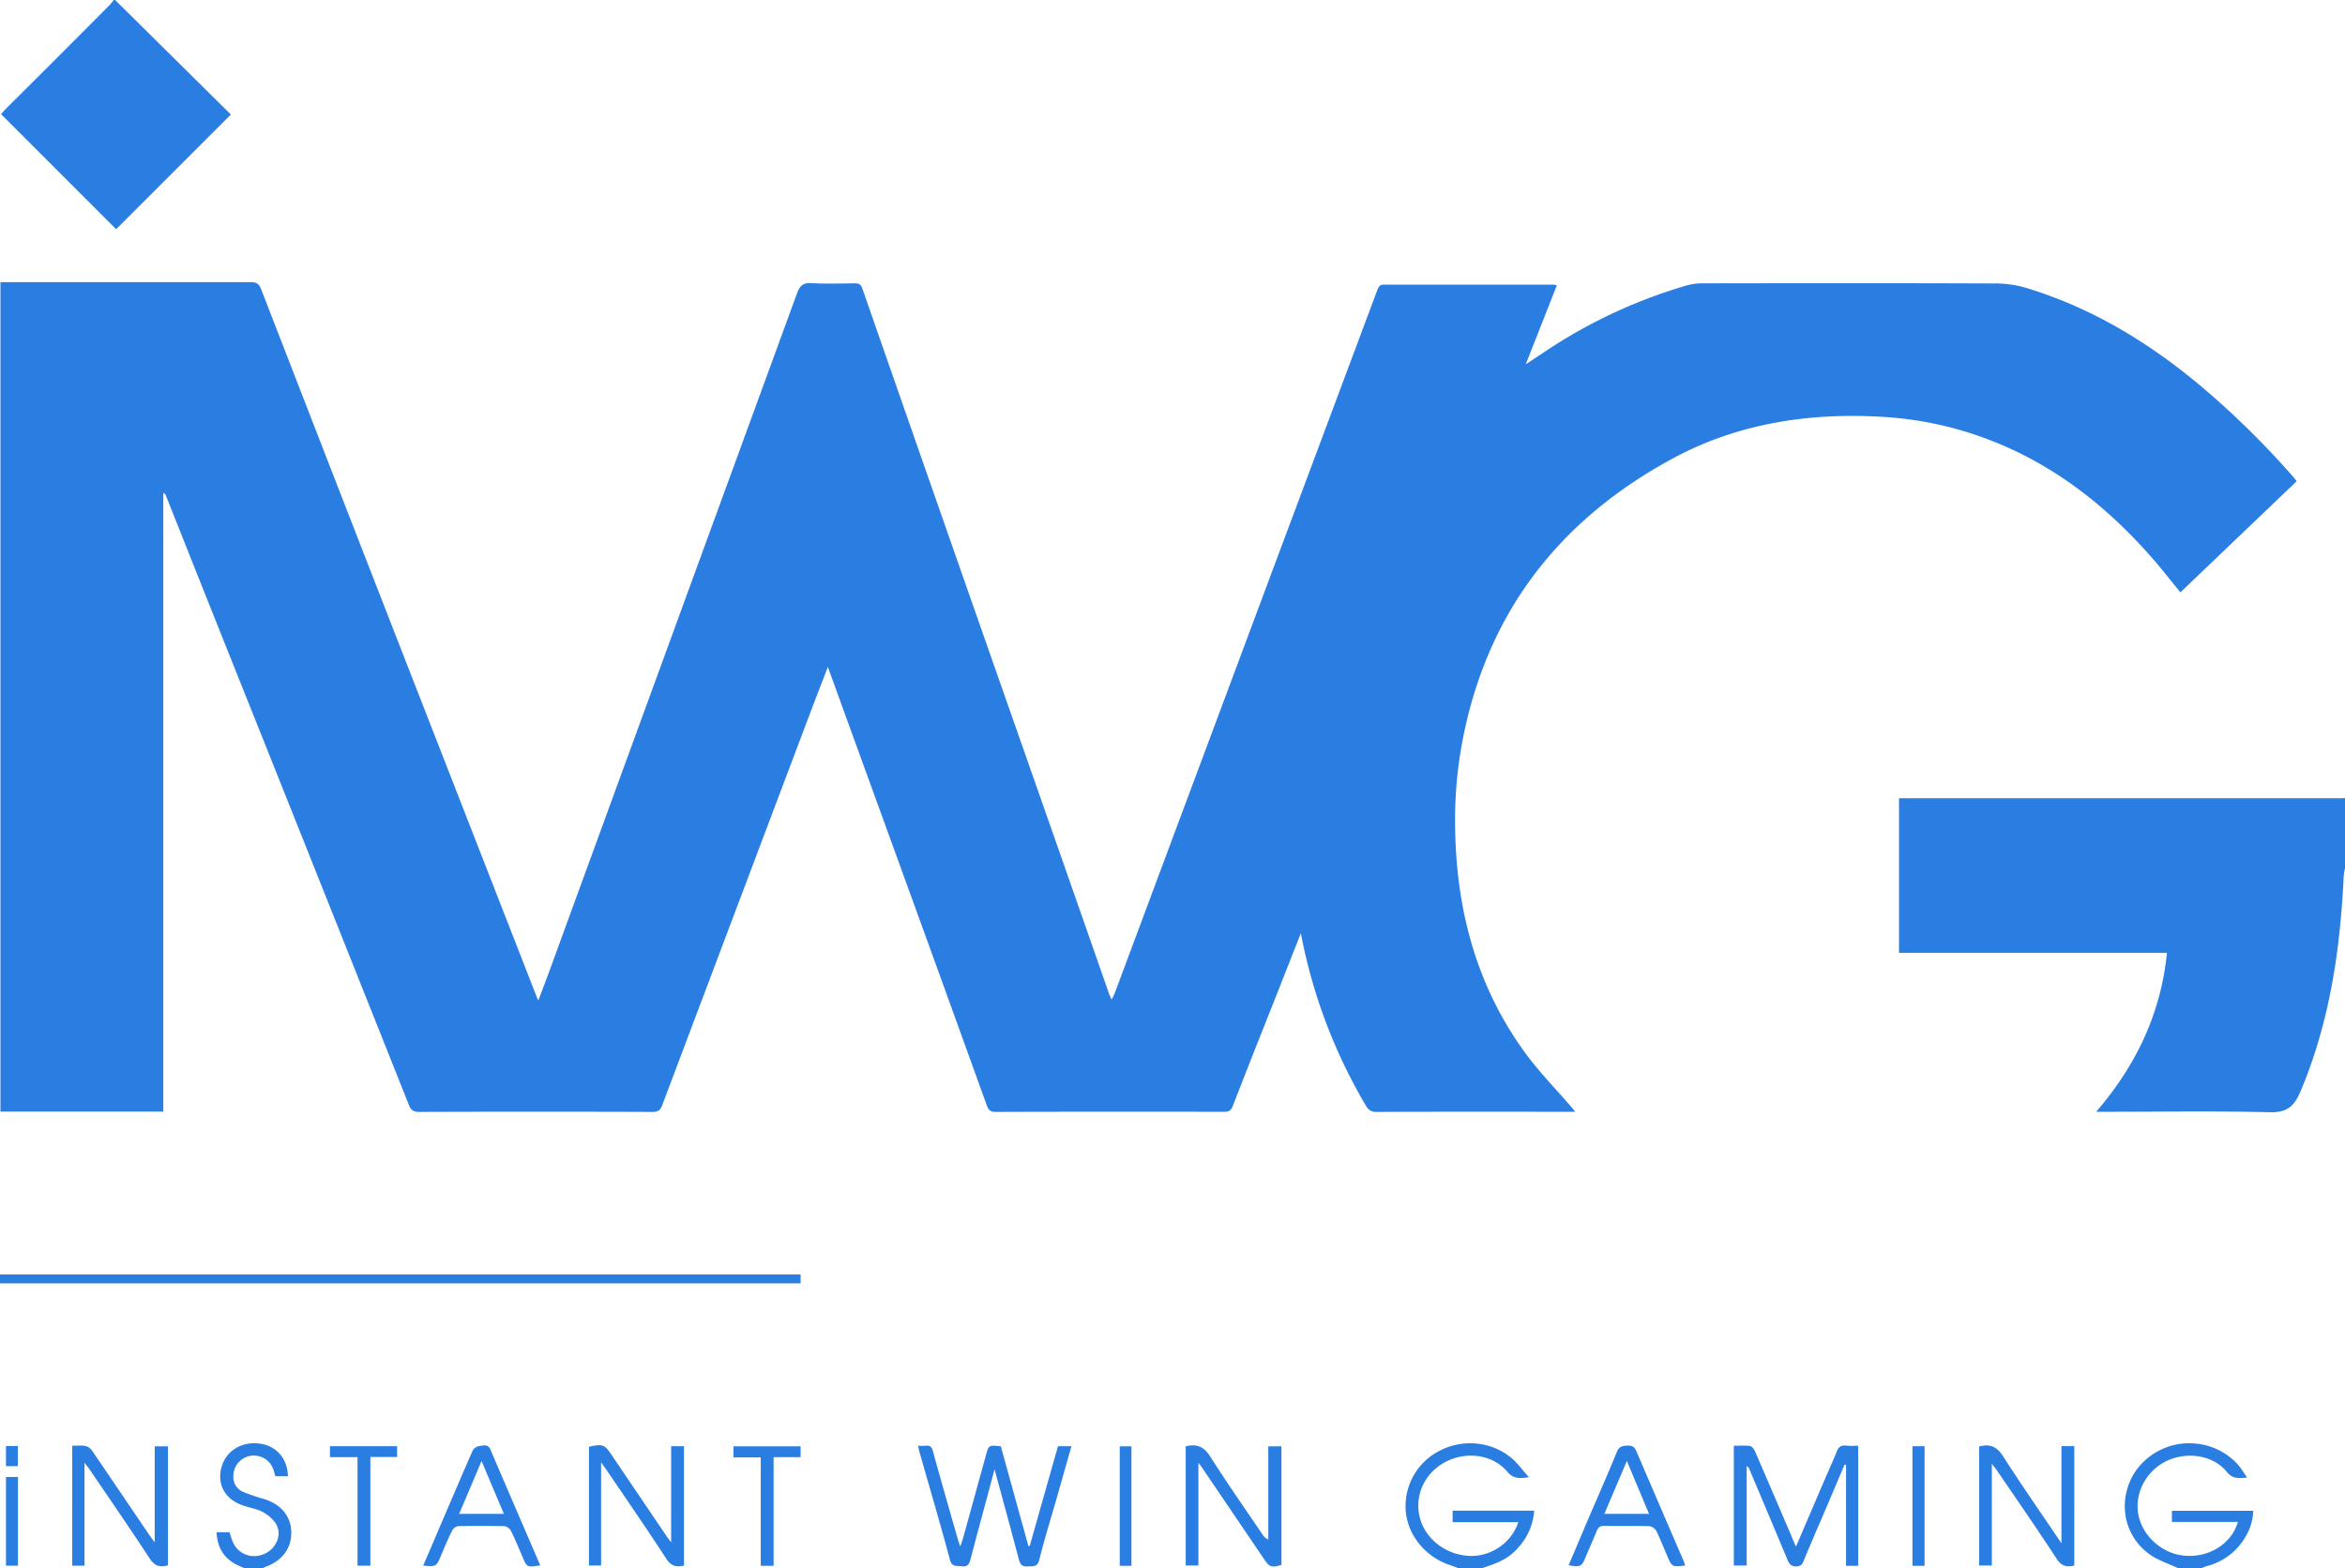
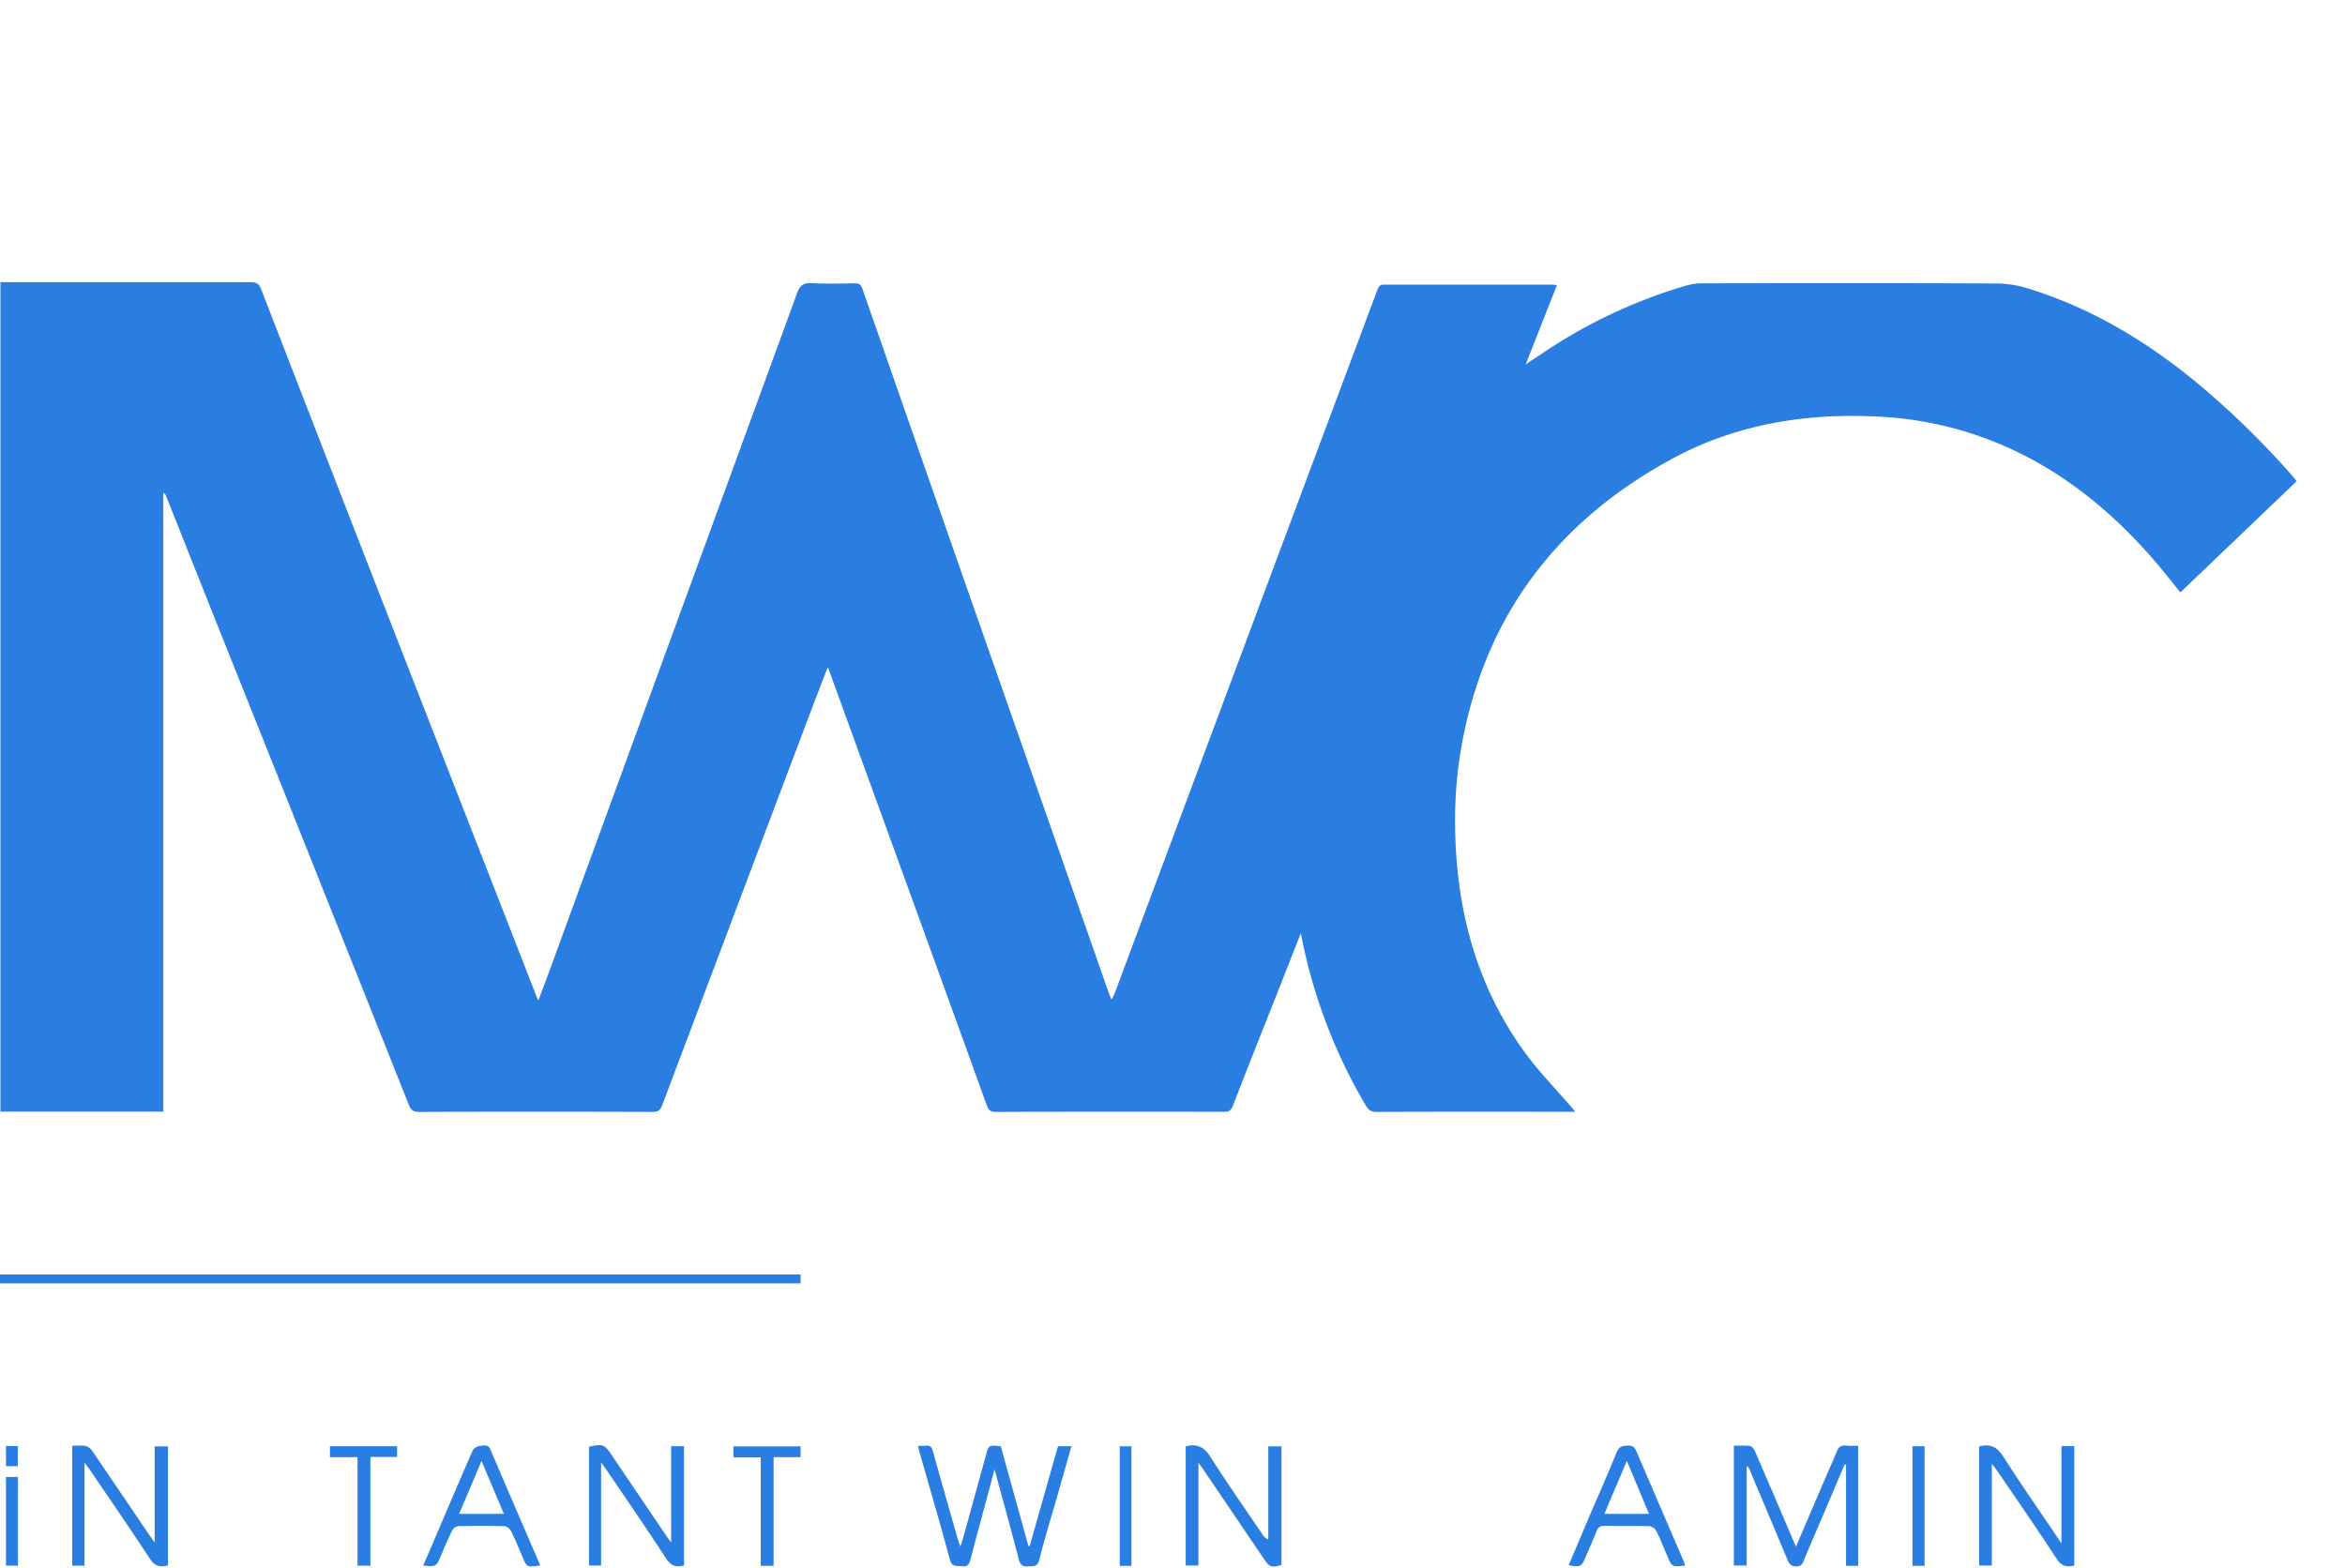
<svg xmlns="http://www.w3.org/2000/svg" viewBox="0 0 1606.9 1075">
  <defs>
    <style>.a{fill:#2a7de1}</style>
  </defs>
-   <path class="a" d="M1606.9 595a56.2 56.2 0 0 0-.9 5.7c-2.4 50.7-9.7 100.3-29.7 147.6-4.5 10.4-9.5 14.4-21.3 14-37.1-.9-74.3-.3-111.4-.3h-7.2c27.6-32.1 44.3-67.5 48.5-108.9h-183.6v-106h304.1l1.5-.2zM78.9 0l79.3 78.5-78.6 78.6L.7 78.2l2.8-3.1q35.6-35.4 71-71A33.6 33.6 0 0 0 77.9 0zm921 1075l-5.4-2c-17.1-5.3-29.7-20.2-31.2-37.1a42.5 42.5 0 0 1 22.7-41.3c16-8.6 36-6.8 49.7 4.7 4.2 3.5 7.4 8.1 12 13.2-6.9 1-10.9.9-14.8-3.8-10-11.8-27.9-14.2-42.2-6.8s-21.3 22.6-18 37.3 17.2 26.4 34.1 27.2c14.7.7 29-8.9 33.6-23.1h-45v-7.9h55.9c-.9 11.3-5.6 20.4-13.6 28.1-6.4 6.2-14.6 8.8-22.8 11.5zm493 0c-6.6-3.2-13.9-5.4-19.8-9.6-15.8-11.3-21.1-31.2-14-49s26-28.9 45.3-27a44.4 44.4 0 0 1 28.9 14.2c2.3 2.5 4 5.5 6.5 9.1-5.9.6-9.9 1-13.9-3.9-9.1-11.3-26.7-14.1-40.7-7.7s-22.3 21.5-20.1 35.9 14.8 26.8 29.8 29 29.4-4.7 36.2-16.9a64.9 64.9 0 0 0 2.5-6h-45.3v-7.6h55.7c-.2 7.9-3 14.8-7.4 21.1a42.7 42.7 0 0 1-23.7 16.6c-1.7.5-3.3 1.2-5 1.8zm-1325 0c-2.2-1-4.5-1.9-6.6-3-8.5-4.7-12.4-12-12.9-21.8h8.9a60.5 60.5 0 0 0 2.3 6.8c3.6 8.1 12.5 11.6 20.9 8.3s12.8-12.7 9.1-20c-1.8-3.5-5.4-6.6-9-8.7s-8.4-3-12.7-4.3c-12.6-3.8-18.9-13.3-16.5-25.1s12.9-19 25.3-17.9 20.3 10.1 20.6 22.5h-8.6c-.5-1.6-.9-3.3-1.5-5-2.5-6.6-9-10.1-16.1-8.9a14.1 14.1 0 0 0-11.2 14 10.9 10.9 0 0 0 6.9 10.7 129.8 129.8 0 0 0 14.1 4.8c11.8 3.7 18.6 11.9 18.7 23s-6.5 19.4-17.6 23.5a8.4 8.4 0 0 0-2.1 1.1z" />
  <path class="a" d="M111.9 761.9H.3V193.4H172c3.8 0 5.5 1.2 6.9 4.7q58.9 152.1 118.2 304l70.8 181.5 1 2.1c3.2-8.4 6.1-16.1 8.9-23.8q84.1-230.4 168.3-460.7c2-5.5 4.3-7.5 10.1-7.1 9.8.5 19.7.2 29.5.1 3.1-.1 4.3 1 5.3 3.8q58.3 167.4 117 334.6 26.1 74.4 52.1 148.9l1.6 3.6c.9-1.8 1.6-3 2.1-4.2l108.3-290.3 71.7-191.8c.9-2.4 1.8-3.8 4.8-3.7h116a11.6 11.6 0 0 1 2.2.5l-21.3 54.1c7.8-5.1 14.5-9.7 21.3-14a351.6 351.6 0 0 1 88.8-40 38.7 38.7 0 0 1 10.2-1.5c67.5-.1 135-.2 202.5.1a74.1 74.1 0 0 1 20.4 3.1c45 13.7 84.2 37.6 120 67.7a587.3 587.3 0 0 1 62.6 61.6l2.5 3.1-79.7 76.2c-5.7-7-11.1-13.9-16.8-20.6-32.7-38.1-71.1-68.5-118.9-85.7a242.8 242.8 0 0 0-68.5-14c-50.5-3-99.2 4.5-143.8 28.6-76.5 41.4-125.9 103.9-143.3 190.2a290.2 290.2 0 0 0-5.7 60.9c.5 57.1 14.3 110.3 48.5 156.9 9.7 13.1 21.2 24.8 31.8 37.2.5.5.9 1.1 2 2.5h-5.1c-43.7 0-87.4-.1-131 .1-3.7 0-5.6-1.3-7.4-4.4a366.5 366.5 0 0 1-44.5-118.1L873 686.3c-9.5 23.9-19 47.9-28.3 71.9-1.2 2.9-2.7 3.9-5.8 3.8-52.2 0-104.4-.1-156.5.1-3.4 0-4.9-1-6.1-4.2Q634.8 642.9 593 528c-8.4-23.2-16.9-46.5-25.7-70.9l-9.2 23.8q-52.2 138.3-104.4 276.8c-1.3 3.4-3 4.4-6.5 4.4q-79.9-.3-160 0c-4.2 0-5.7-1.5-7.1-5Q228.5 627.5 176.8 498q-31.7-79.2-63.1-158.3a3.3 3.3 0 0 0-1.8-1.9zM0 879.6v-6.1h548.6v6.1zM1230.7 1060l19.7-46c2.7-6.3 5.6-12.5 8.1-18.8 1.2-3.3 2.9-4.8 6.5-4.4s5.3.1 8.3.1v82.3h-8.3V1004l-1-.2-14.1 33.2c-4.7 10.9-9.4 21.7-13.9 32.7-1 2.6-2.2 3.9-5.3 3.9s-4.5-1.5-5.7-4.2c-8.6-20.7-17.4-41.4-26.1-62.1a5.1 5.1 0 0 0-2-2.5v68.2h-8.8v-82.1c3.7 0 7.5-.3 11.2.2 1.2.2 2.6 2.2 3.3 3.6q12.9 29.8 25.6 59.6c.6 1.6 1.3 3.1 2.5 5.7zm-549.2-52.9c-5.7 21.5-11.2 41.5-16.5 61.7-.8 3.3-2 5.2-5.9 4.7s-6.7.8-8.2-4.6c-6.6-24.7-13.9-49.3-20.9-74-.3-1.1-.5-2.2-.9-4a43.3 43.3 0 0 0 5.1 0c3-.4 4.3.7 5.1 3.8 5.4 19.7 11.1 39.4 16.7 59.1.4 1.5 1 3 2 6.1 1-2.7 1.5-4.1 1.9-5.6 5.3-18.9 10.4-37.8 15.7-56.8 1.9-7.1 1.9-7.1 10.2-6.2l18.9 68.3h.9c6.5-22.8 12.9-45.6 19.4-68.4h9.2l-10.3 36.3c-4 13.9-8.3 27.8-11.8 41.8-1.3 5.1-4.6 4-7.9 4.3s-5.1-1.1-6-4.6c-5.3-20.2-10.8-40.3-16.7-61.9zm-632-16.2c3.3 0 6.4-.4 9.2.2a7.8 7.8 0 0 1 4.4 3.2c13.2 19.3 26.2 38.6 39.3 57.9l3.6 4.9v-65.8h9.1v81.6c-5.3 1.4-9 .6-12.3-4.4-13.7-20.9-27.9-41.5-41.9-62.1l-3-3.9v70.6h-8.4zm763 .4l1.9-.4c6.7-1.1 11 1.3 14.9 7.4 11.5 18.1 23.8 35.7 35.9 53.5a7.7 7.7 0 0 0 3.9 3.3v-63.8h9v81.3c-6.9 2-8.2 1.5-11.9-4l-42.3-62.4c-.6-1-1.4-1.8-2.7-3.6v70.4h-8.7zm-400.6 11v70.7h-8.3v-81.4c9.7-2.1 10.6-1.7 15.9 6.2l37.2 55c.7 1.1 1.6 2.1 3.2 4.3v-65.9h8.8v81.8c-5.2 1.3-8.8.4-12.1-4.6-13.6-20.9-27.8-41.5-41.8-62.1zm1009.5 70.7c-5 1.2-8.7.6-12-4.5-13.4-20.5-27.3-40.6-41.1-60.8-.7-1.1-1.6-2.1-3.4-4.4v69.7h-8.7v-81.6c7.2-1.9 12-.1 16.4 6.7 12.6 19.8 26.1 39 40 59.7v-66.6h8.8zm-266.6 0c-9.1 1-9.1 1-12.3-6.5-2.5-5.8-4.8-11.7-7.6-17.4a7 7 0 0 0-4.7-3.1c-10.3-.2-20.6 0-30.9-.2-2.9 0-4.2 1.1-5.2 3.6-2.4 6-5.1 11.9-7.6 17.9s-3.1 7.1-11.6 5.5l14-33c6.4-14.9 12.9-29.6 19-44.6 1.6-3.9 4-4.3 7.6-4.4s4.8 1.4 6 4.3q16.1 37.5 32.2 74.8c.4.9.6 1.8 1.1 3.1zm-40-71.7c-5.4 12.8-10.4 24.4-15.4 36.3h30.6zm-744.6 71.6c-9.1 1.4-9.1 1.4-12.2-5.9s-5-12-7.9-17.8a6.4 6.4 0 0 0-4.5-3.2q-15.7-.3-31.5 0a5.8 5.8 0 0 0-4.2 2.9c-3 5.9-5.5 12.1-8.1 18.2s-3 7-11.8 5.9c3.3-7.6 6.5-15 9.6-22.4 8.1-18.9 16.1-37.7 24.3-56.4a6.5 6.5 0 0 1 4.6-3.1c2.6-.2 5.9-1.7 7.6 2.5 11.2 26.3 22.6 52.5 34.1 79.3zm-55.6-35.3h30.7c-5.1-12.1-10-23.6-15.3-36.3-5.4 12.8-10.3 24.4-15.4 36.3zM245 998.7h-18.9v-7.5h46v7.4h-18.3v74.5H245zm257.6.2v-7.6h46v7.4h-18.5v74.5h-8.8v-74.3zm272.7 74.3h-8v-81.9h8zm543.5 0h-8.3v-82h8.3zM4.1 1012.3h8.2v60.8H4.1zm0-21.2h8.1v13.8H4.1z" />
</svg>